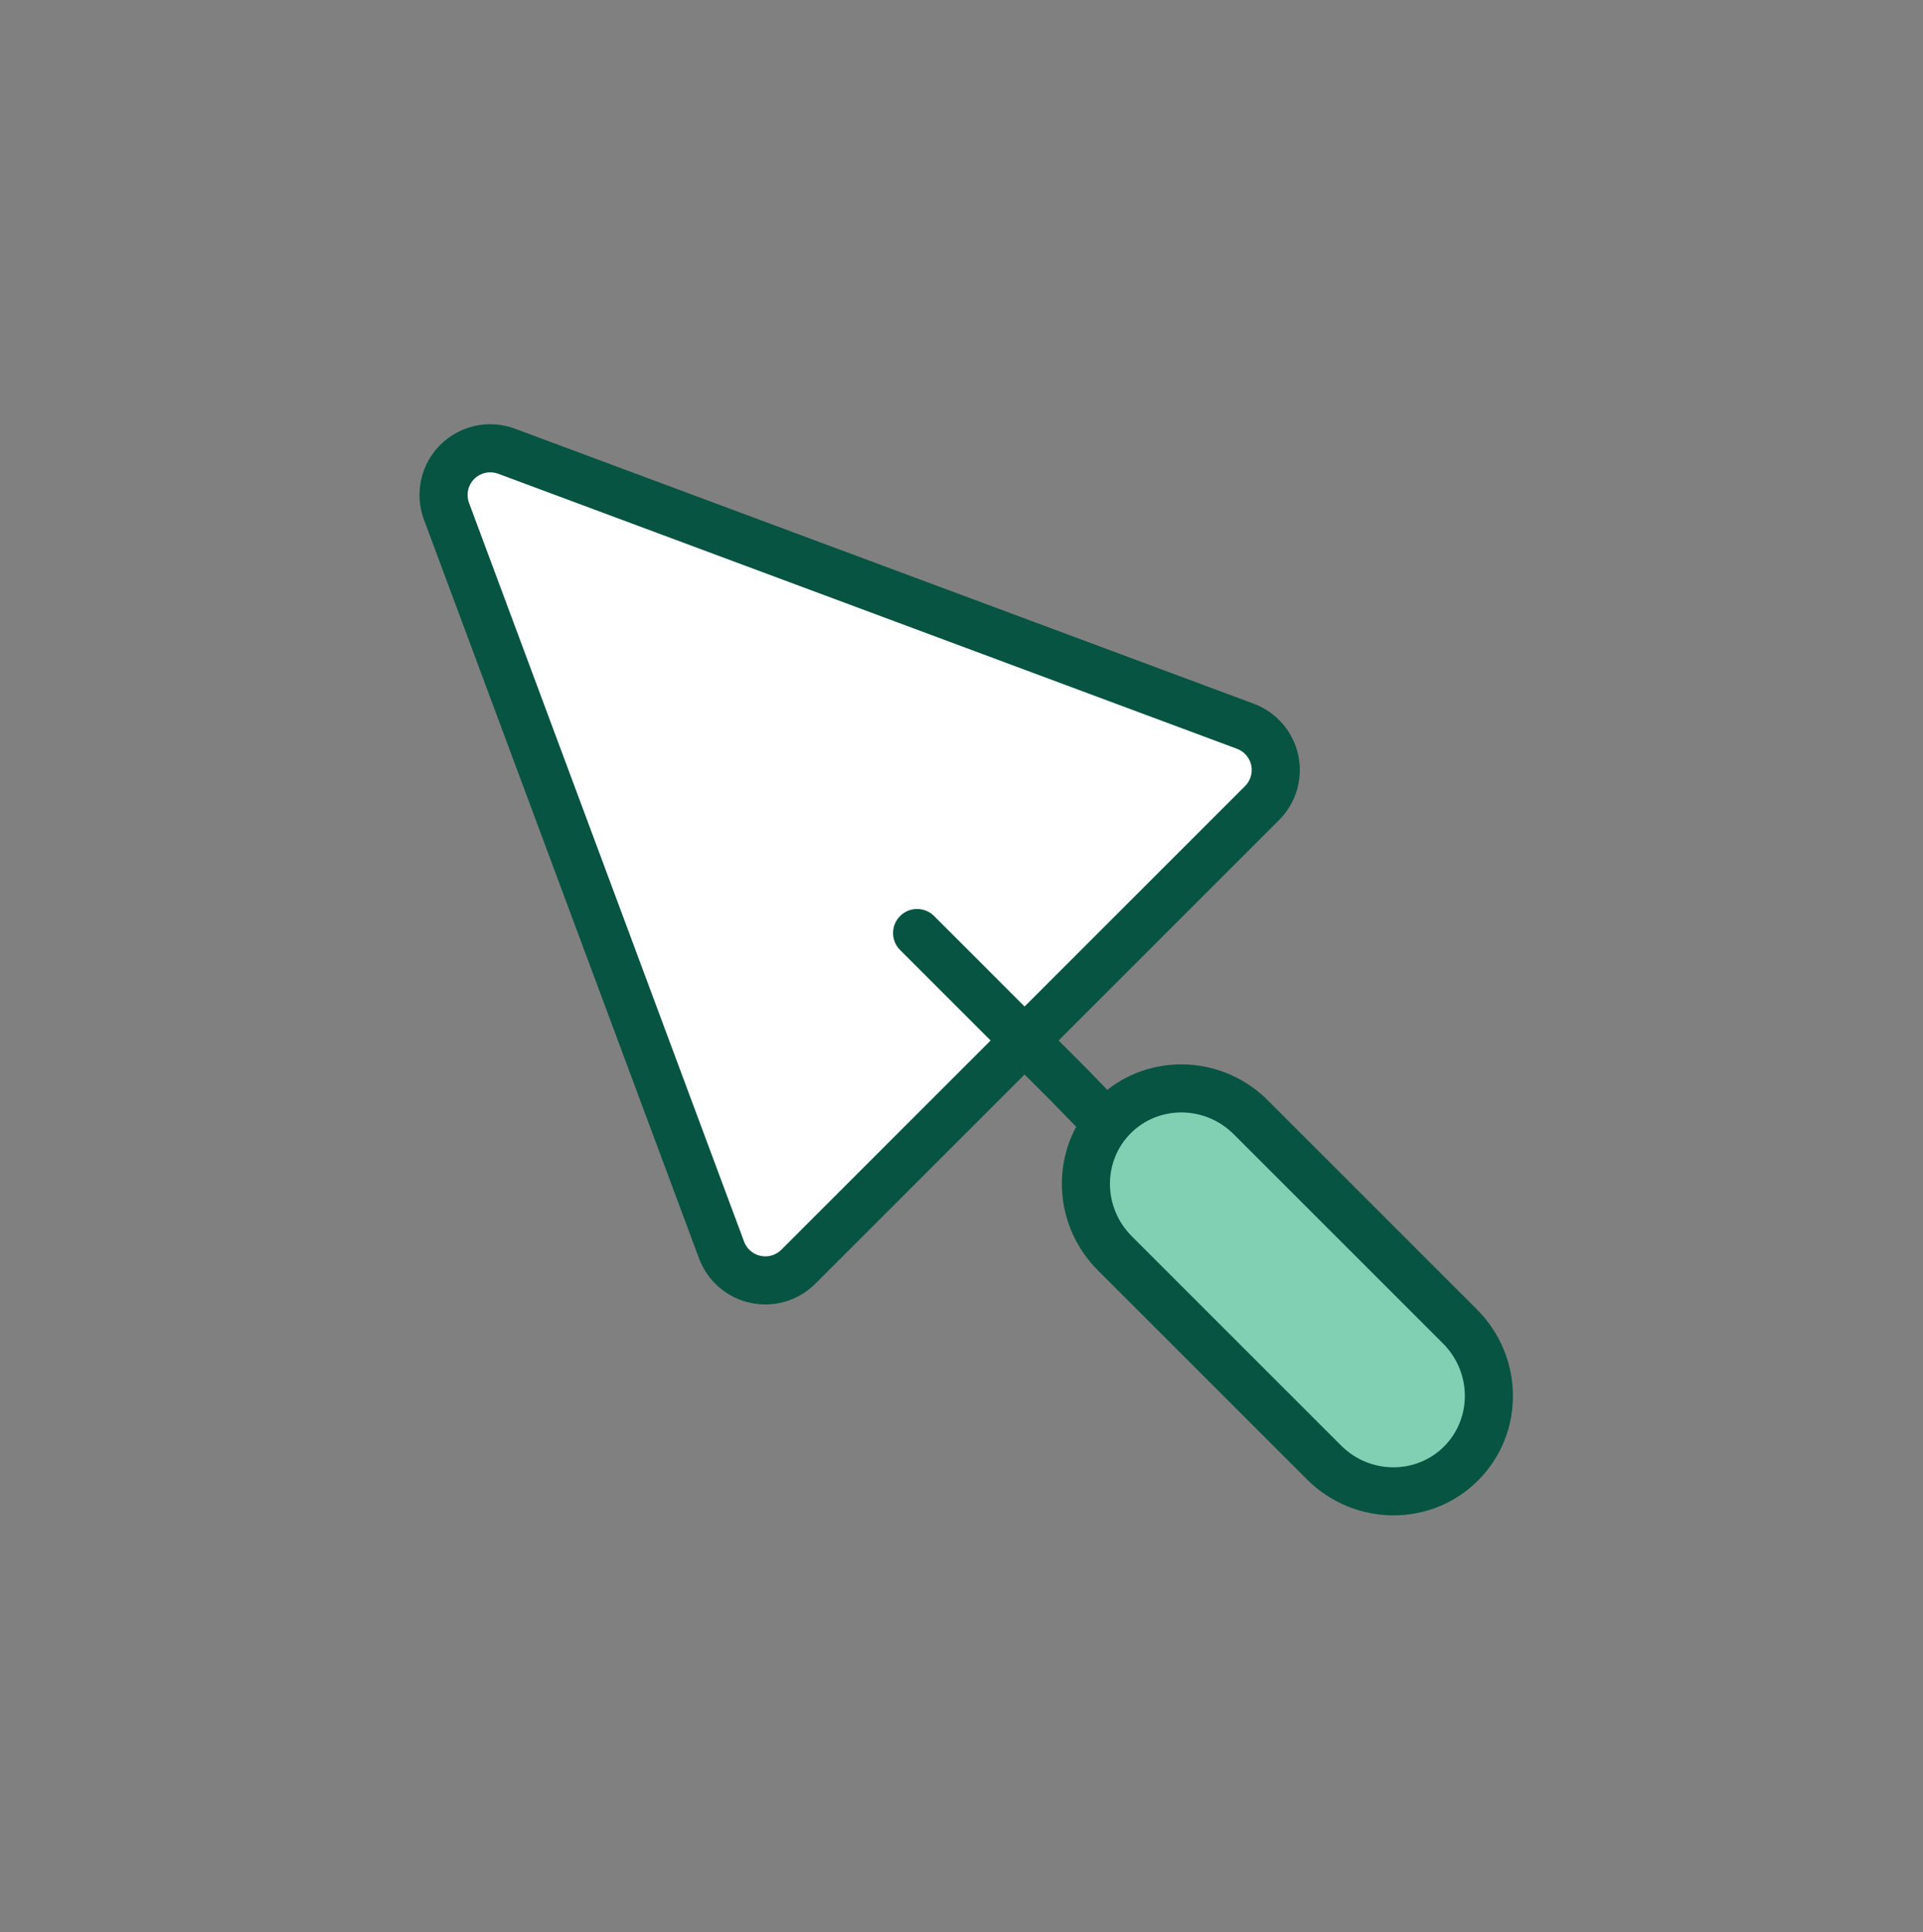
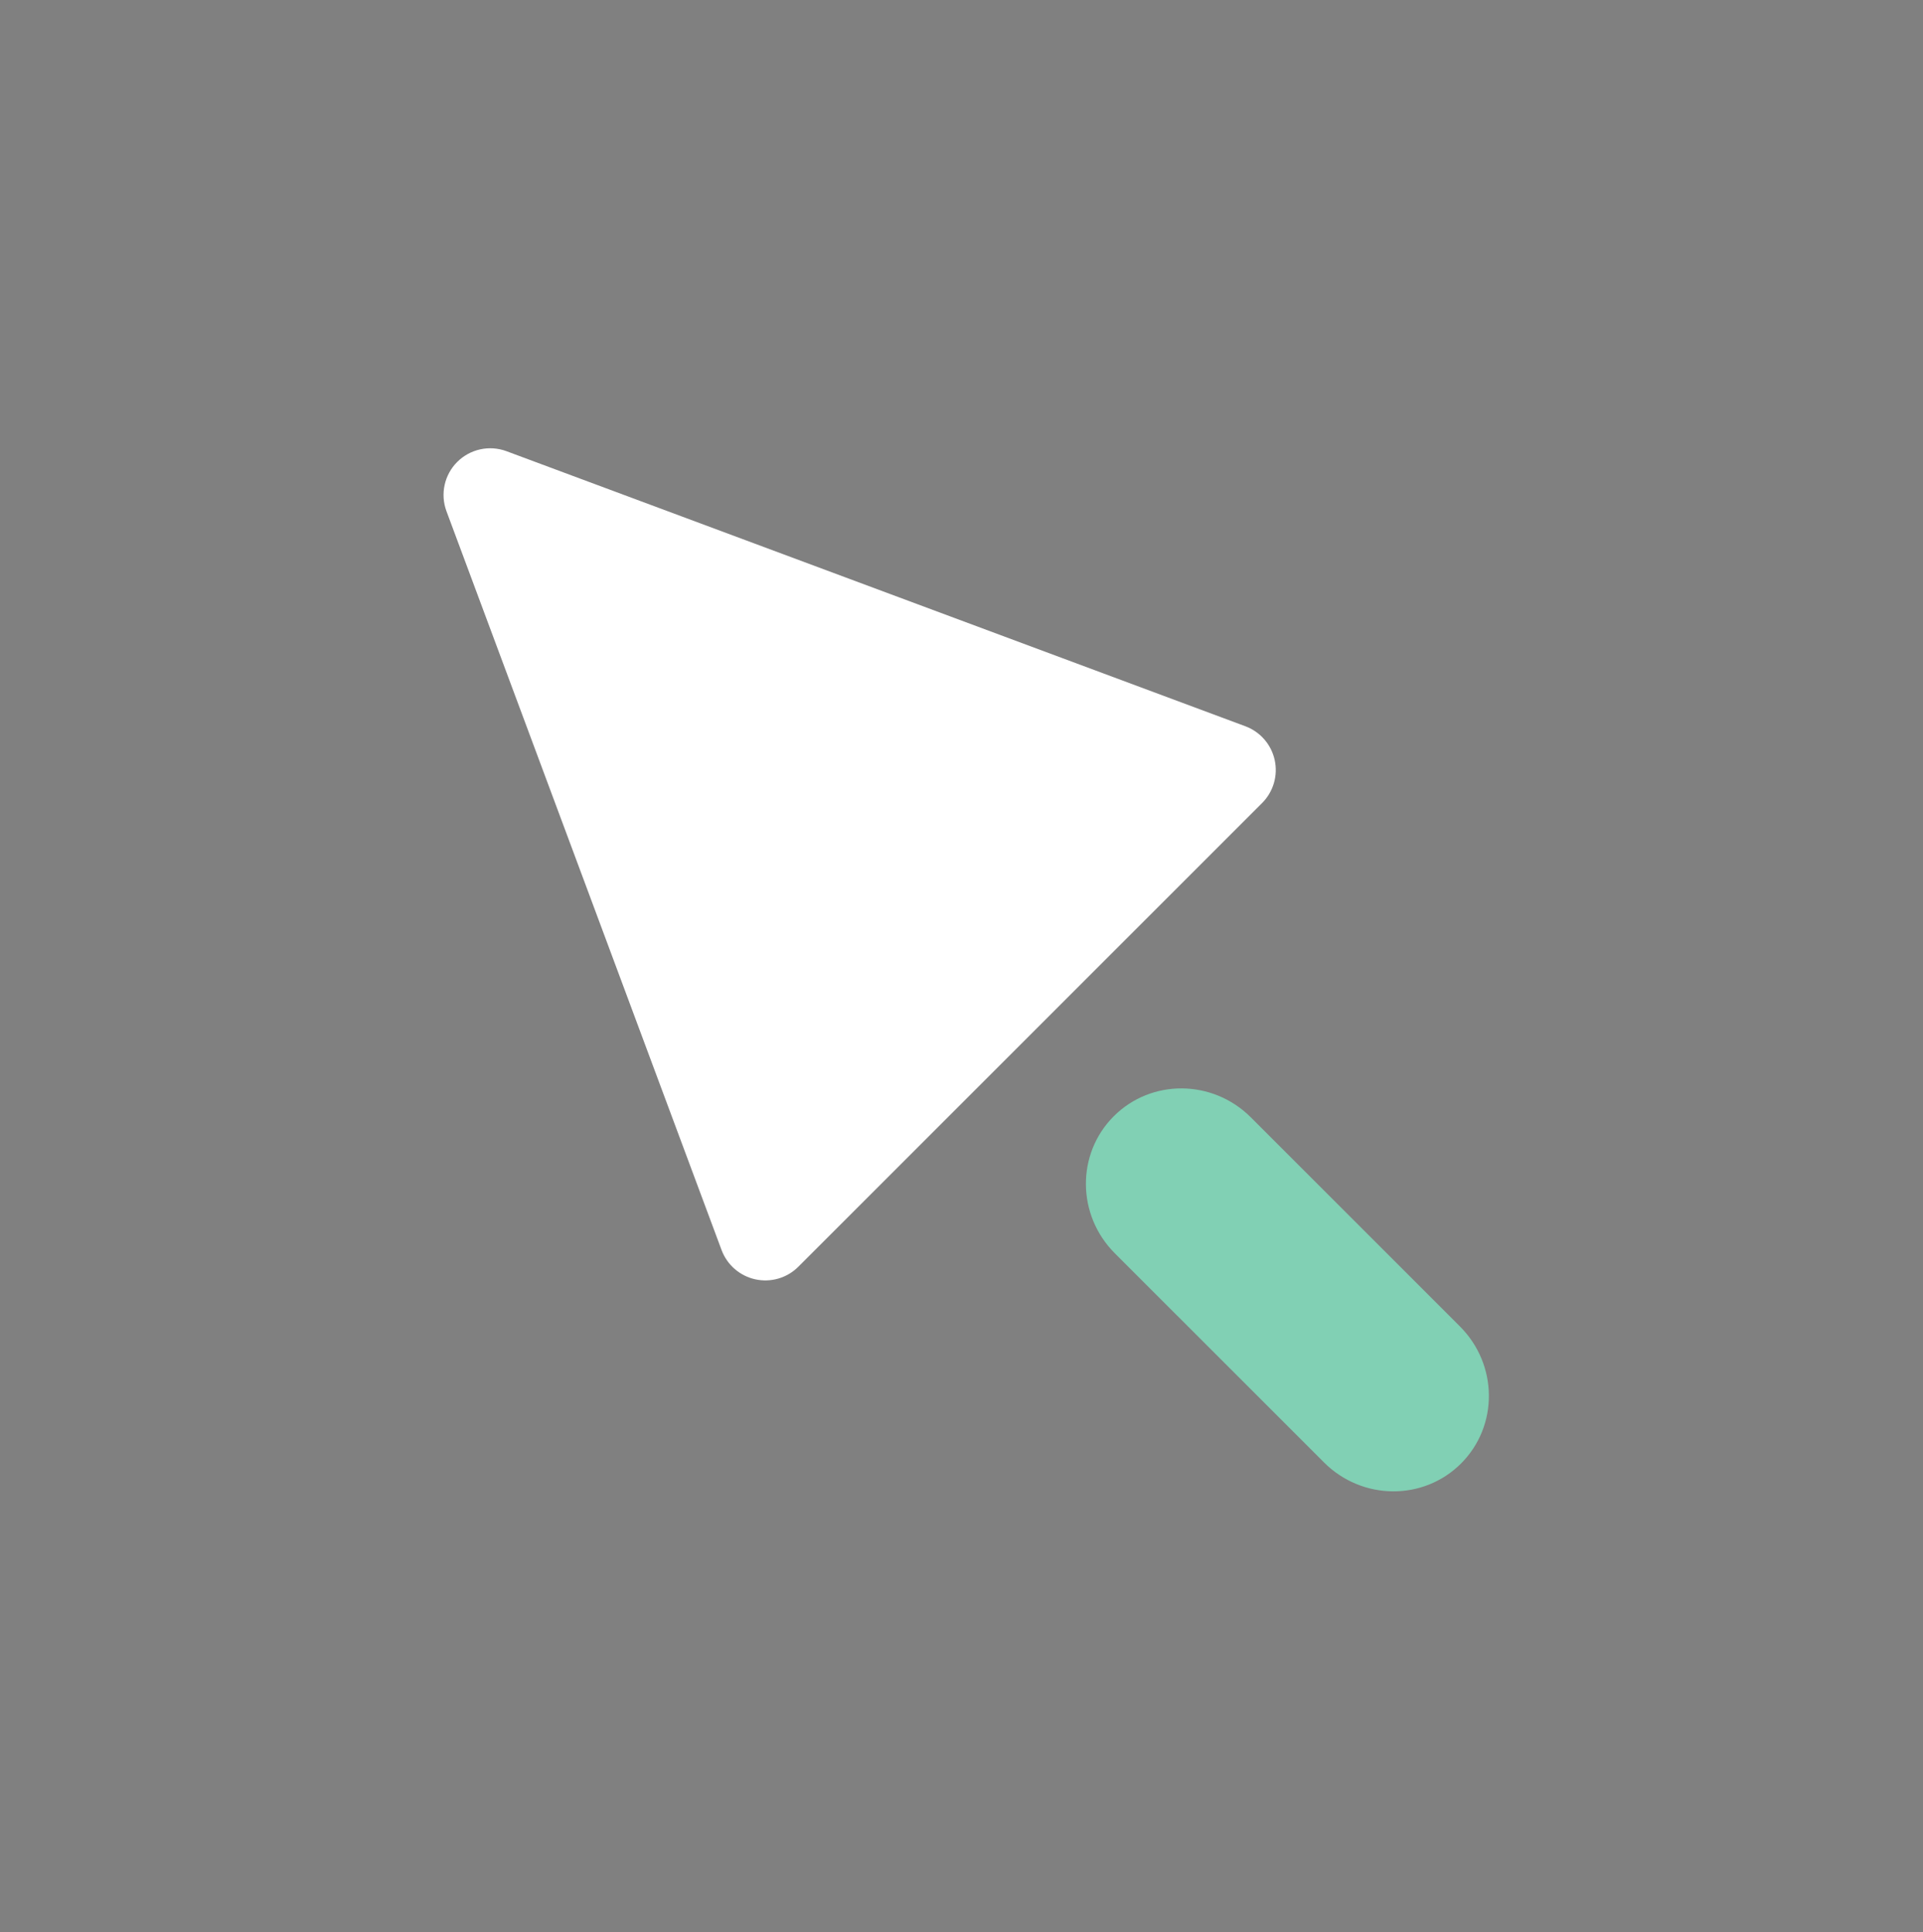
<svg xmlns="http://www.w3.org/2000/svg" width="200" height="201" viewBox="0 0 200 201" fill="none">
  <rect x="0" y="0" width="200" height="201" fill="#808080" stroke="none" />
  <path d="M52.663 46.927L129.532 75.547C130.292 75.832 130.969 76.302 131.501 76.916C132.032 77.529 132.401 78.267 132.574 79.06C132.747 79.853 132.719 80.677 132.491 81.456C132.263 82.236 131.844 82.945 131.271 83.521L83.022 131.77C82.447 132.342 81.737 132.762 80.958 132.99C80.179 133.217 79.355 133.246 78.561 133.073C77.768 132.9 77.031 132.531 76.417 131.999C75.804 131.468 75.333 130.791 75.049 130.03L46.429 53.162C46.108 52.291 46.044 51.348 46.243 50.442C46.442 49.536 46.896 48.706 47.552 48.05C48.208 47.395 49.038 46.94 49.944 46.741C50.849 46.542 51.793 46.607 52.663 46.927Z" fill="white" />
  <path d="M115.947 130.363C111.98 126.396 111.93 120.014 115.835 116.109C119.74 112.203 126.122 112.254 130.089 116.221L151.842 137.973C155.809 141.941 155.859 148.322 151.954 152.228C148.049 156.133 141.667 156.083 137.7 152.116L115.947 130.363Z" fill="#81D0B4" />
-   <path fill-rule="evenodd" clip-rule="evenodd" d="M49.407 44.3C48.035 44.601 46.778 45.289 45.784 46.283C44.791 47.276 44.103 48.533 43.801 49.905C43.5 51.278 43.597 52.707 44.083 54.026L44.086 54.034L72.706 130.902L72.707 130.906C73.138 132.058 73.851 133.084 74.781 133.889C75.71 134.694 76.827 135.253 78.029 135.515C79.23 135.777 80.478 135.734 81.659 135.389C82.84 135.044 83.915 134.409 84.786 133.541L106.562 111.765L109.39 114.593L111.928 117.207C109.348 121.978 110.135 128.086 114.179 132.131L135.932 153.883C140.849 158.801 148.814 158.903 153.722 153.995C158.63 149.088 158.527 141.123 153.61 136.206L131.857 114.453C127.292 109.888 120.099 109.473 115.165 113.365L112.925 111.057L110.098 108.23L133.039 85.288L133.043 85.284C133.911 84.413 134.546 83.338 134.891 82.157C135.236 80.977 135.279 79.729 135.017 78.527C134.755 77.325 134.196 76.209 133.39 75.279C132.585 74.349 131.56 73.636 130.408 73.205L53.536 44.584L53.527 44.581C52.209 44.096 50.779 43.998 49.407 44.3ZM97.151 95.282L106.562 104.694L129.5 81.757C129.778 81.478 129.981 81.133 130.091 80.755C130.202 80.377 130.216 79.977 130.132 79.593C130.048 79.208 129.869 78.85 129.611 78.552C129.353 78.255 129.026 78.027 128.657 77.889L128.656 77.888L51.8 49.273L51.796 49.272C51.375 49.118 50.918 49.087 50.48 49.183C50.041 49.28 49.638 49.5 49.32 49.818C49.002 50.136 48.781 50.539 48.685 50.978C48.589 51.416 48.619 51.873 48.774 52.294L48.775 52.298L77.39 129.154C77.528 129.523 77.756 129.851 78.054 130.109C78.352 130.367 78.71 130.546 79.094 130.63C79.479 130.714 79.879 130.7 80.257 130.59C80.635 130.479 80.979 130.276 81.258 129.998L103.027 108.23L93.615 98.818C92.639 97.842 92.639 96.259 93.615 95.282C94.591 94.306 96.174 94.306 97.151 95.282ZM128.322 117.989C125.304 114.971 120.506 114.974 117.603 117.877C114.7 120.779 114.698 125.578 117.715 128.595L139.468 150.348C142.485 153.365 147.284 153.363 150.186 150.46C153.089 147.557 153.091 142.758 150.074 139.741L128.322 117.989Z" fill="#065441" />
</svg>